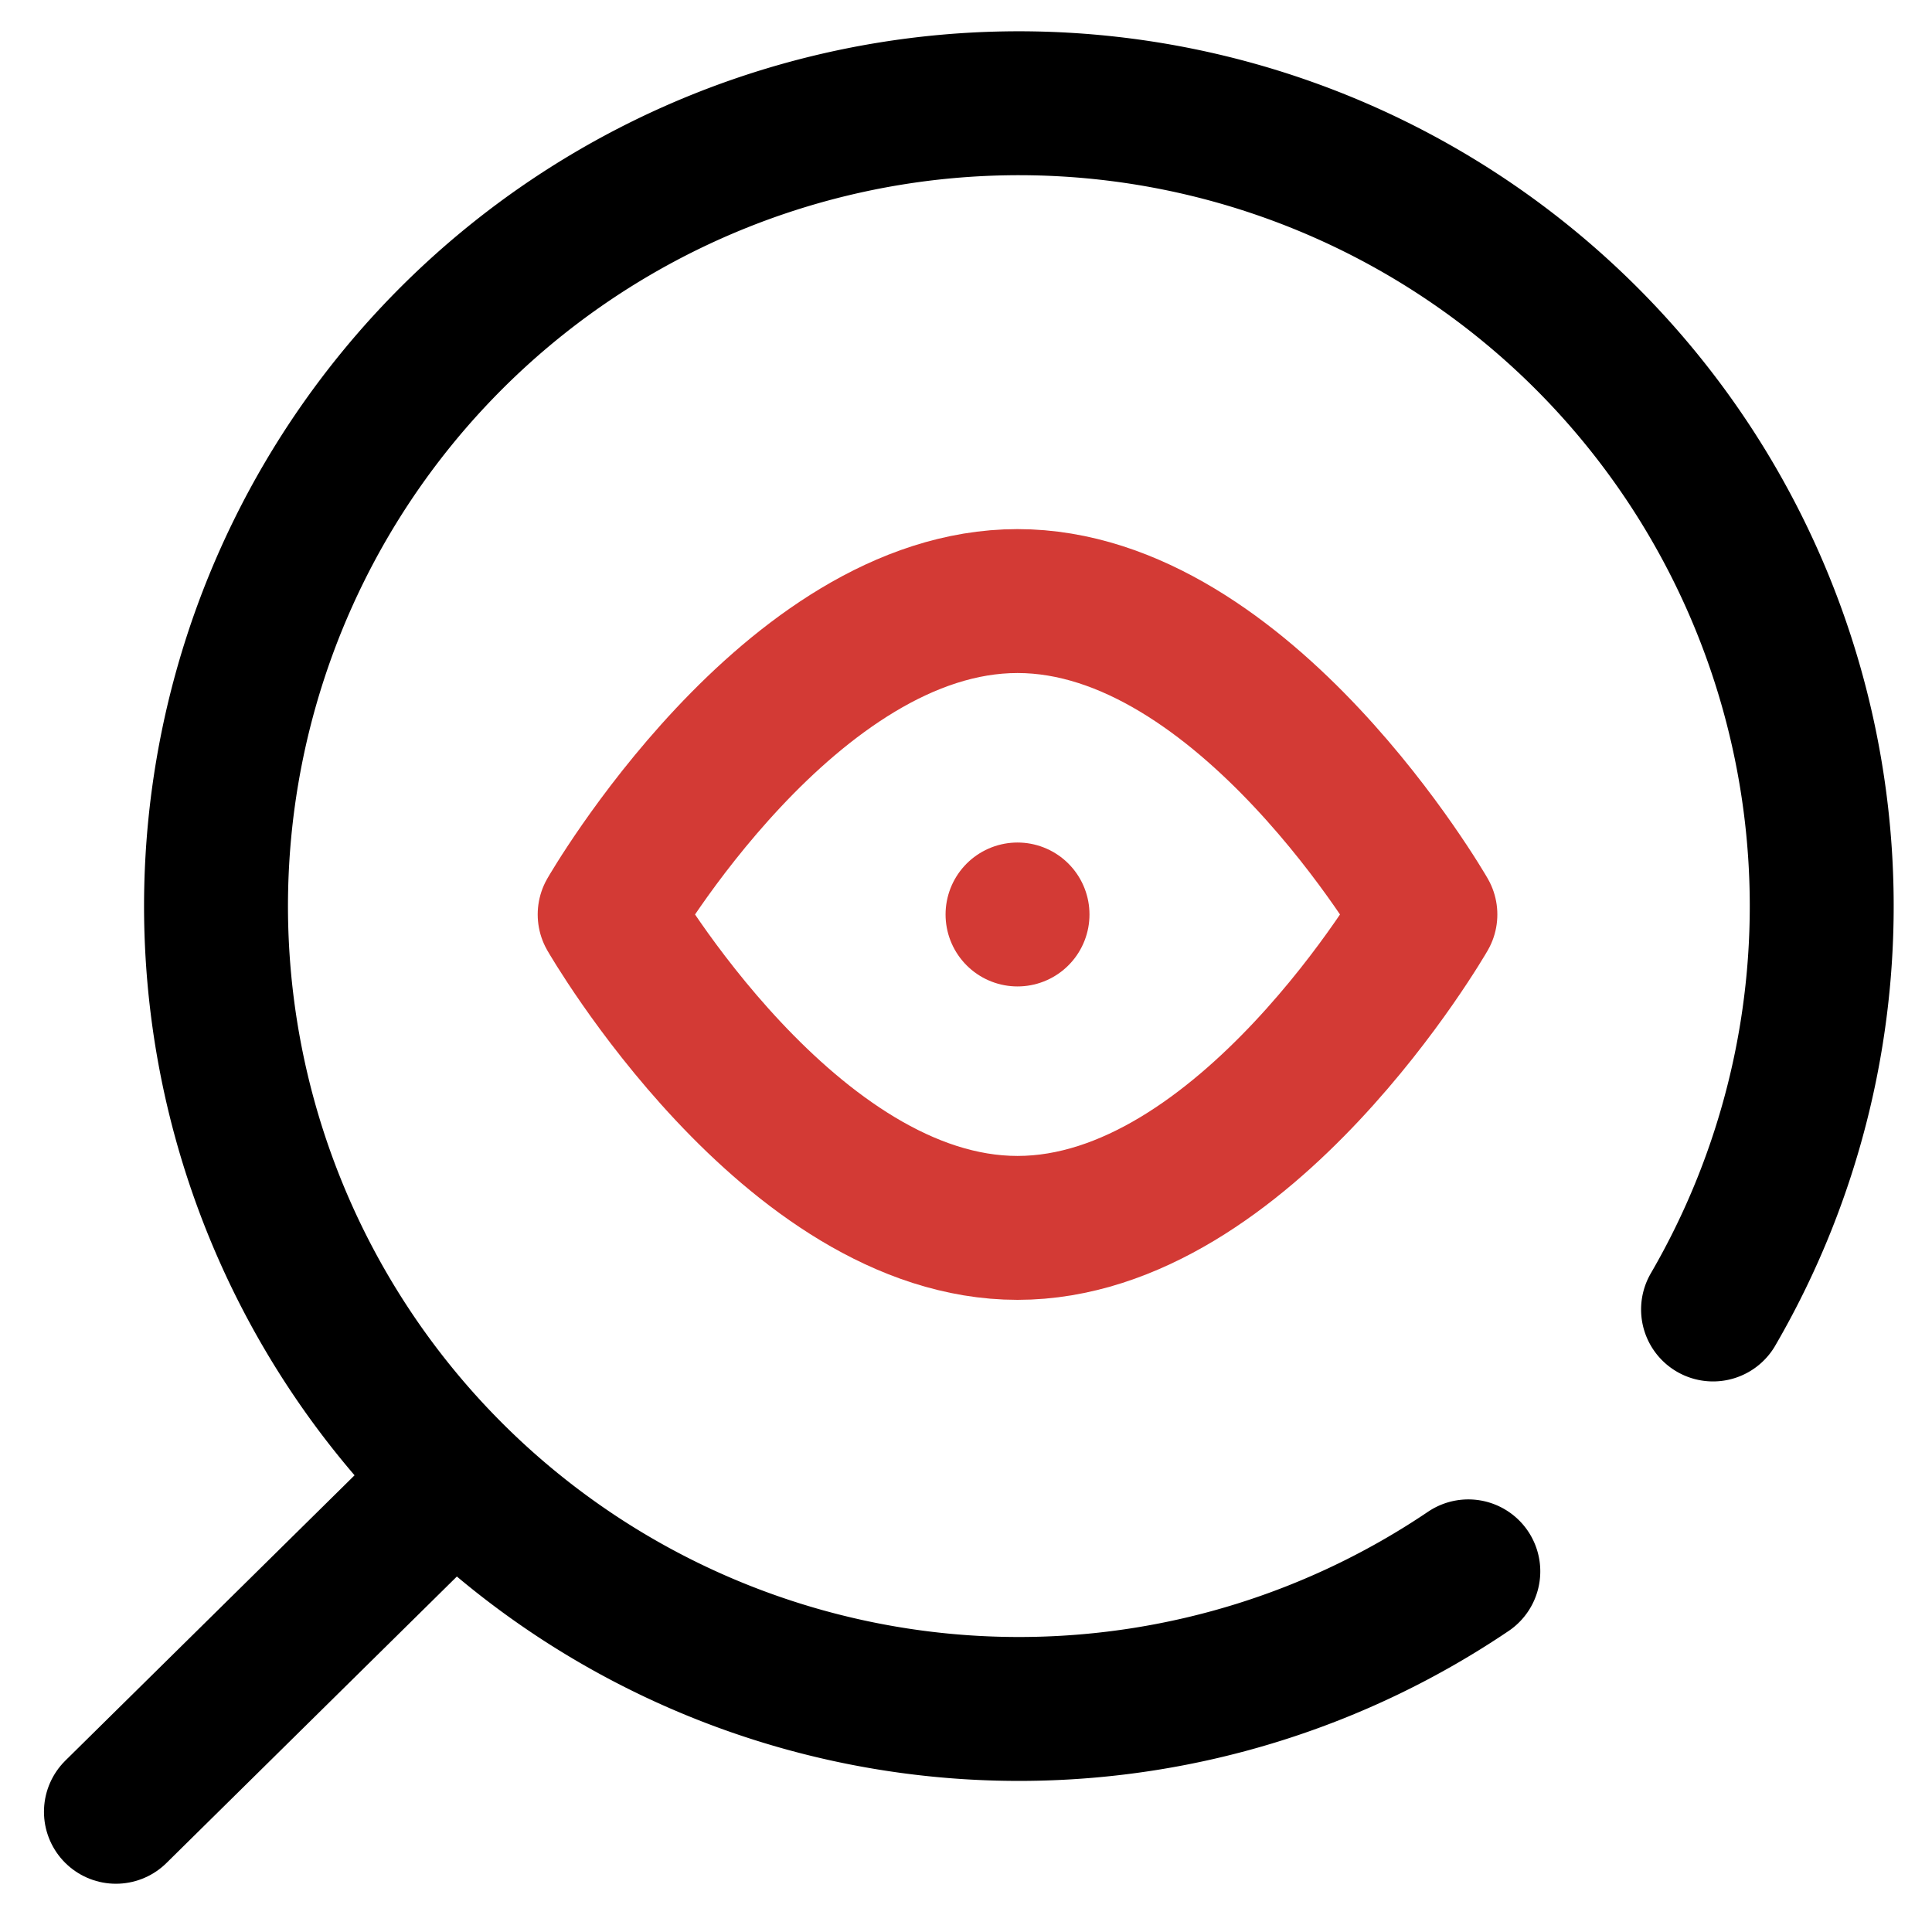
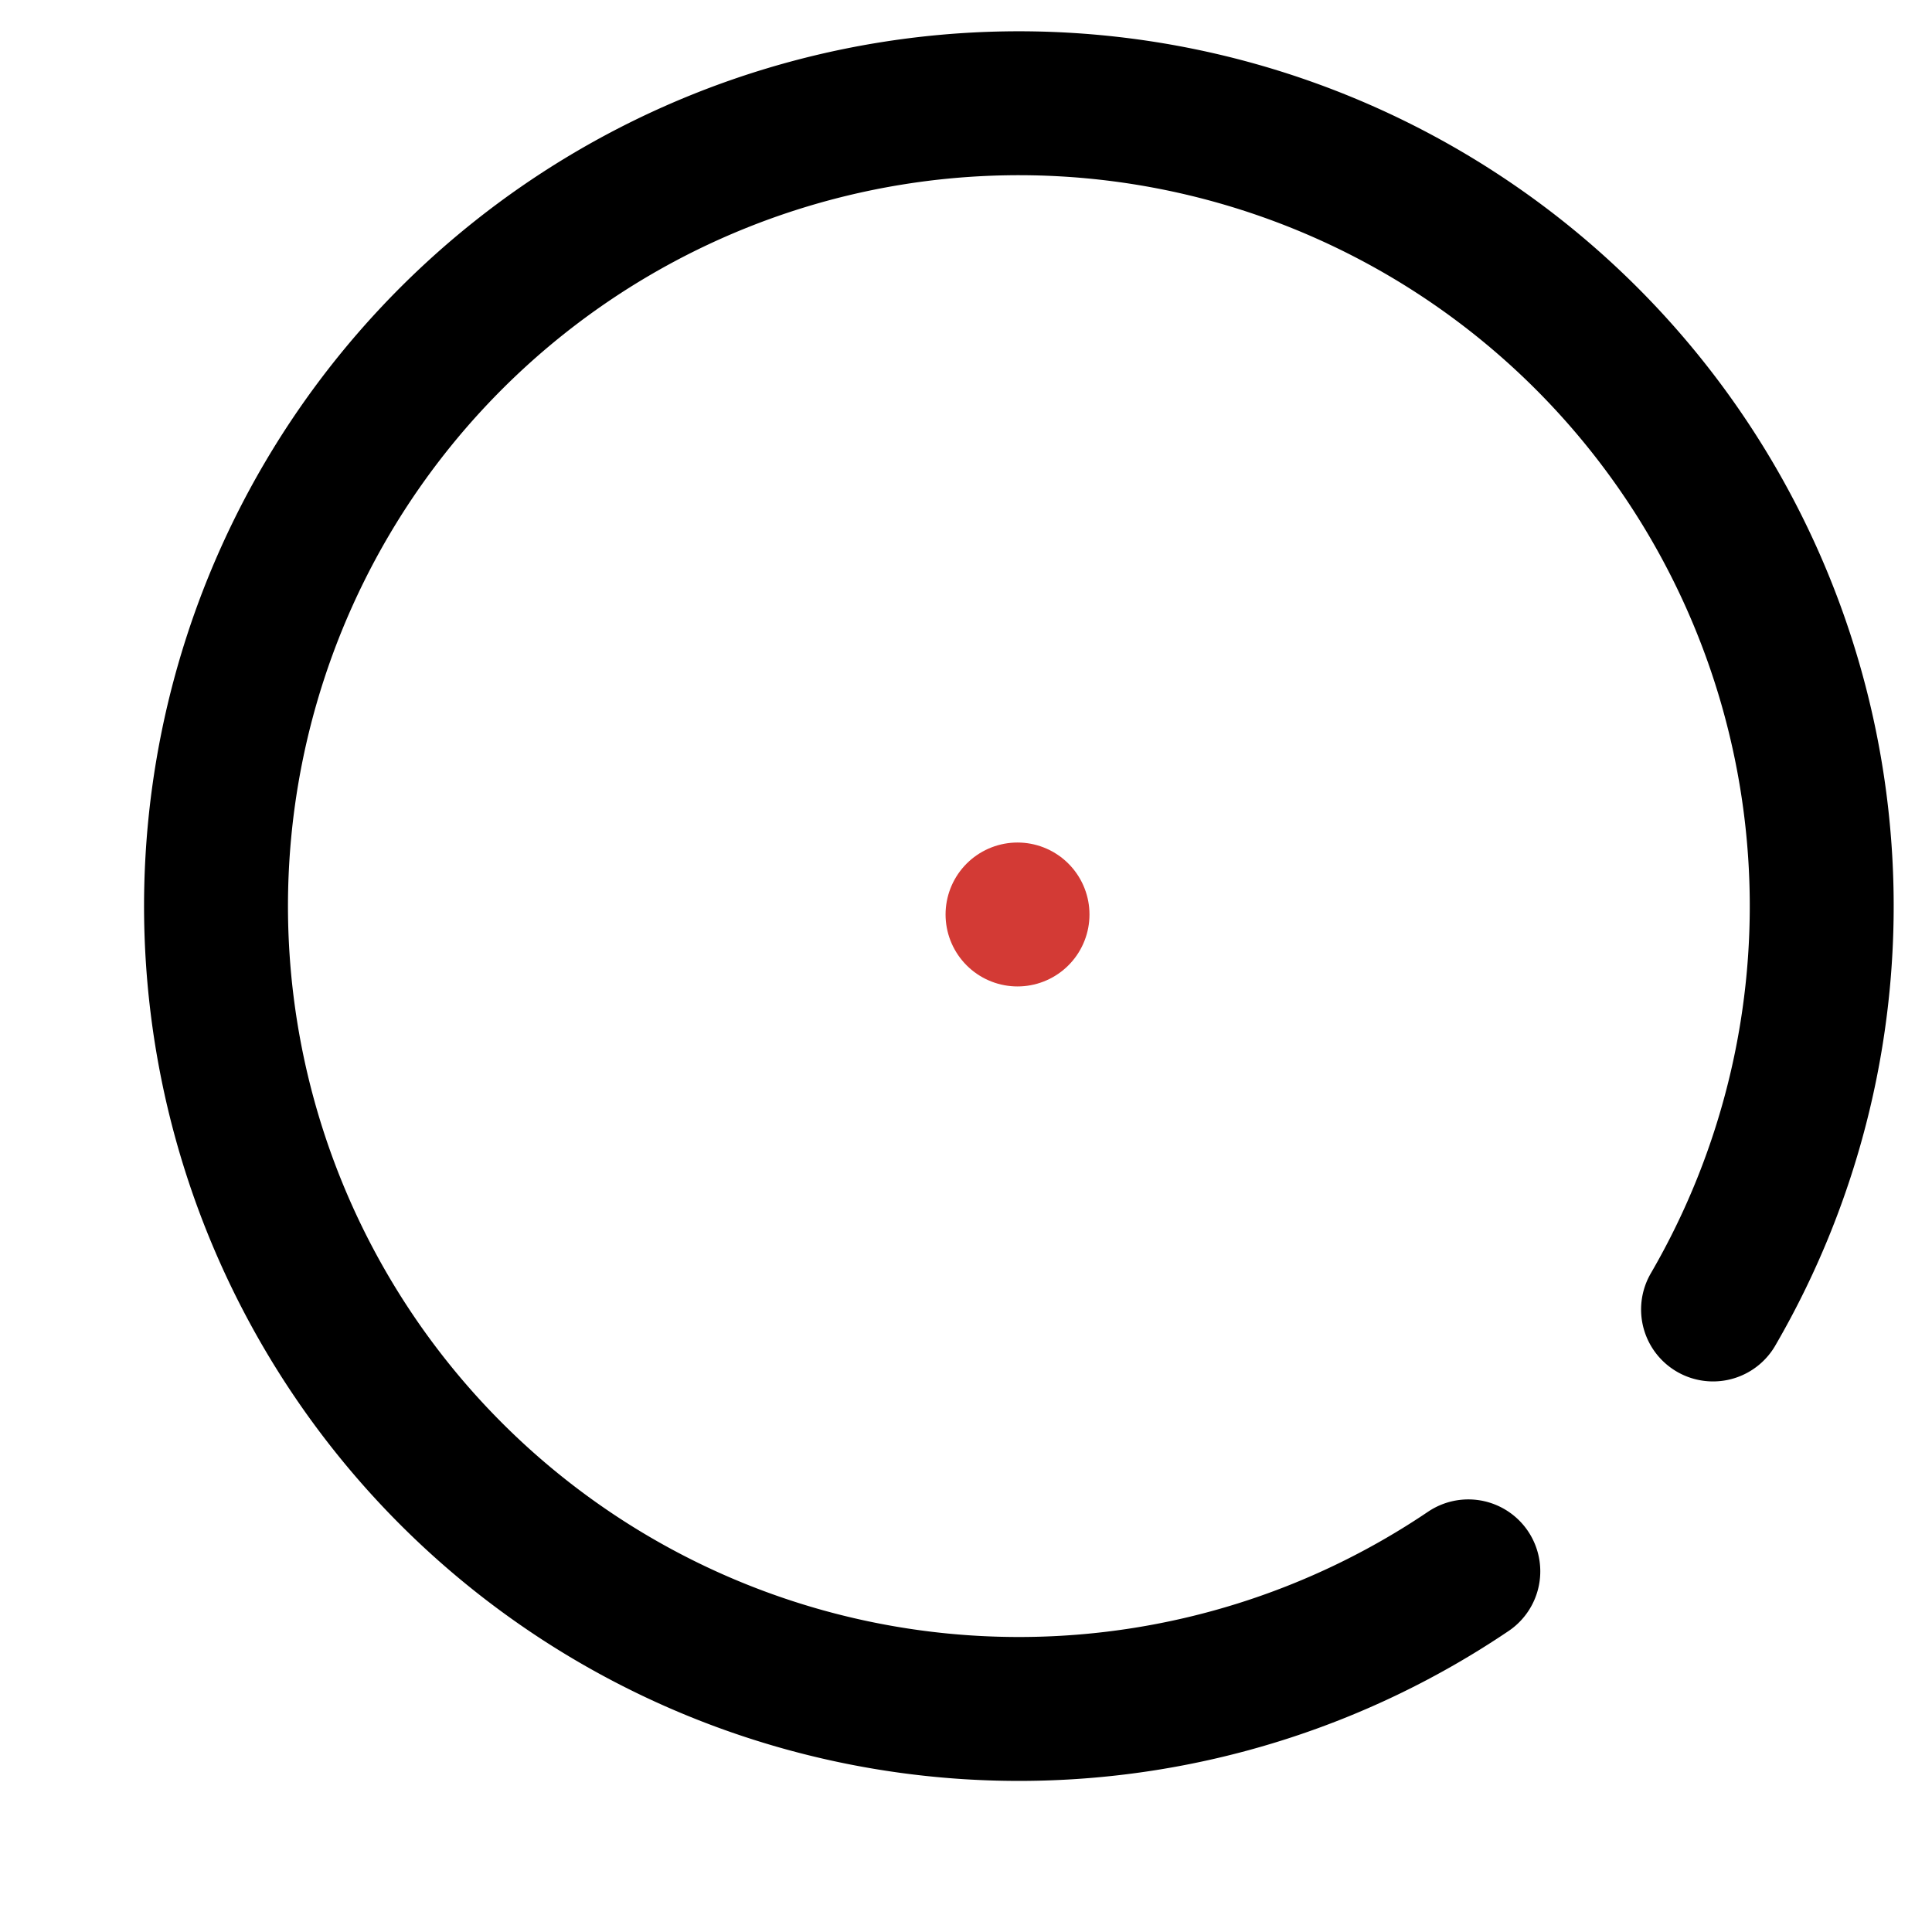
<svg xmlns="http://www.w3.org/2000/svg" viewBox="0 0 45 45">
-   <line x1="10.1" y1="34.9" x2="2.7" y2="42.2" style="fill:none;stroke:#000;stroke-linecap:round;stroke-linejoin:round;stroke-width:3.352px" />
-   <path d="M33.2,21.3s-4.2,7.3-9.5,7.3-9.5-7.3-9.5-7.3S18.4,14,23.7,14,33.2,21.3,33.2,21.3Z" style="fill:none;stroke:#d33a35;stroke-linecap:round;stroke-linejoin:round;stroke-width:3.352px" />
  <line x1="23.7" y1="21.3" x2="23.7" y2="21.3" style="fill:none;stroke:#d33a35;stroke-linecap:round;stroke-linejoin:round;stroke-width:3.352px" />
  <path d="M39.9,30.5a18.7,18.7,0,1,0-5.7,6.1" style="fill:none;stroke:#000;stroke-linecap:round;stroke-linejoin:round;stroke-width:3.352px" />
</svg>